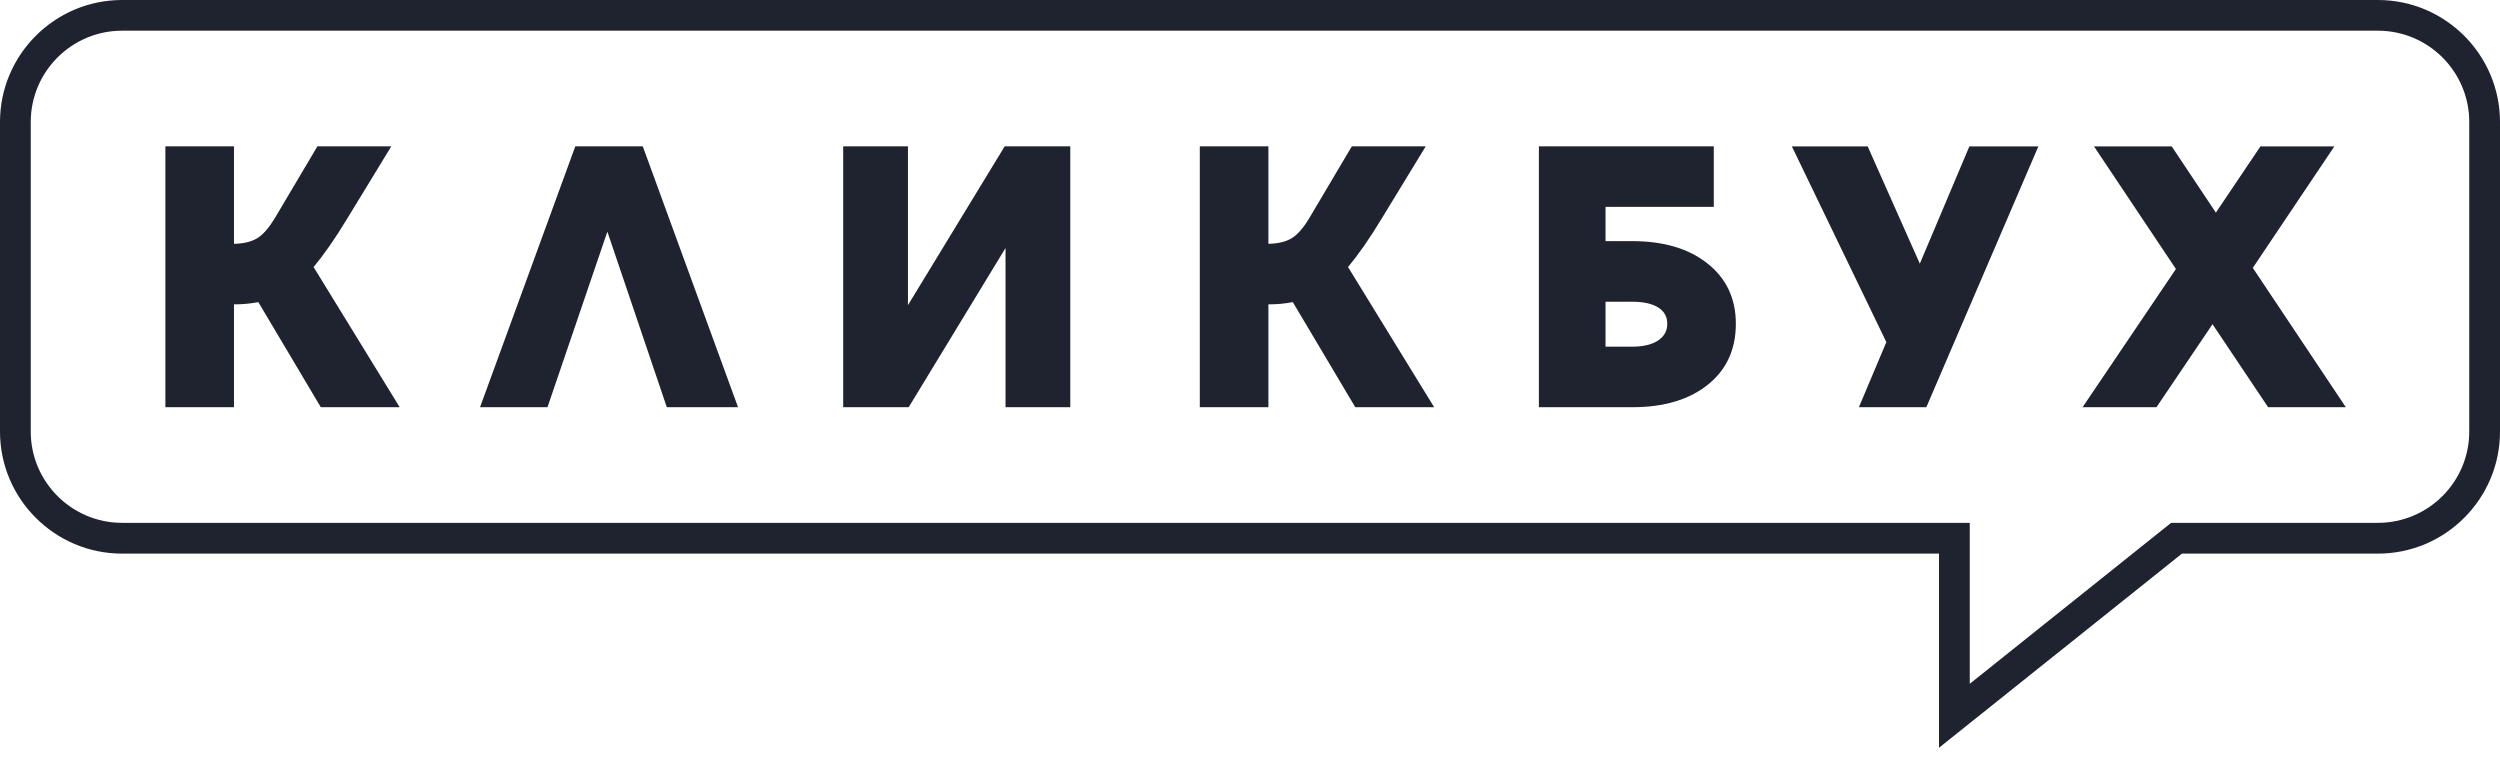
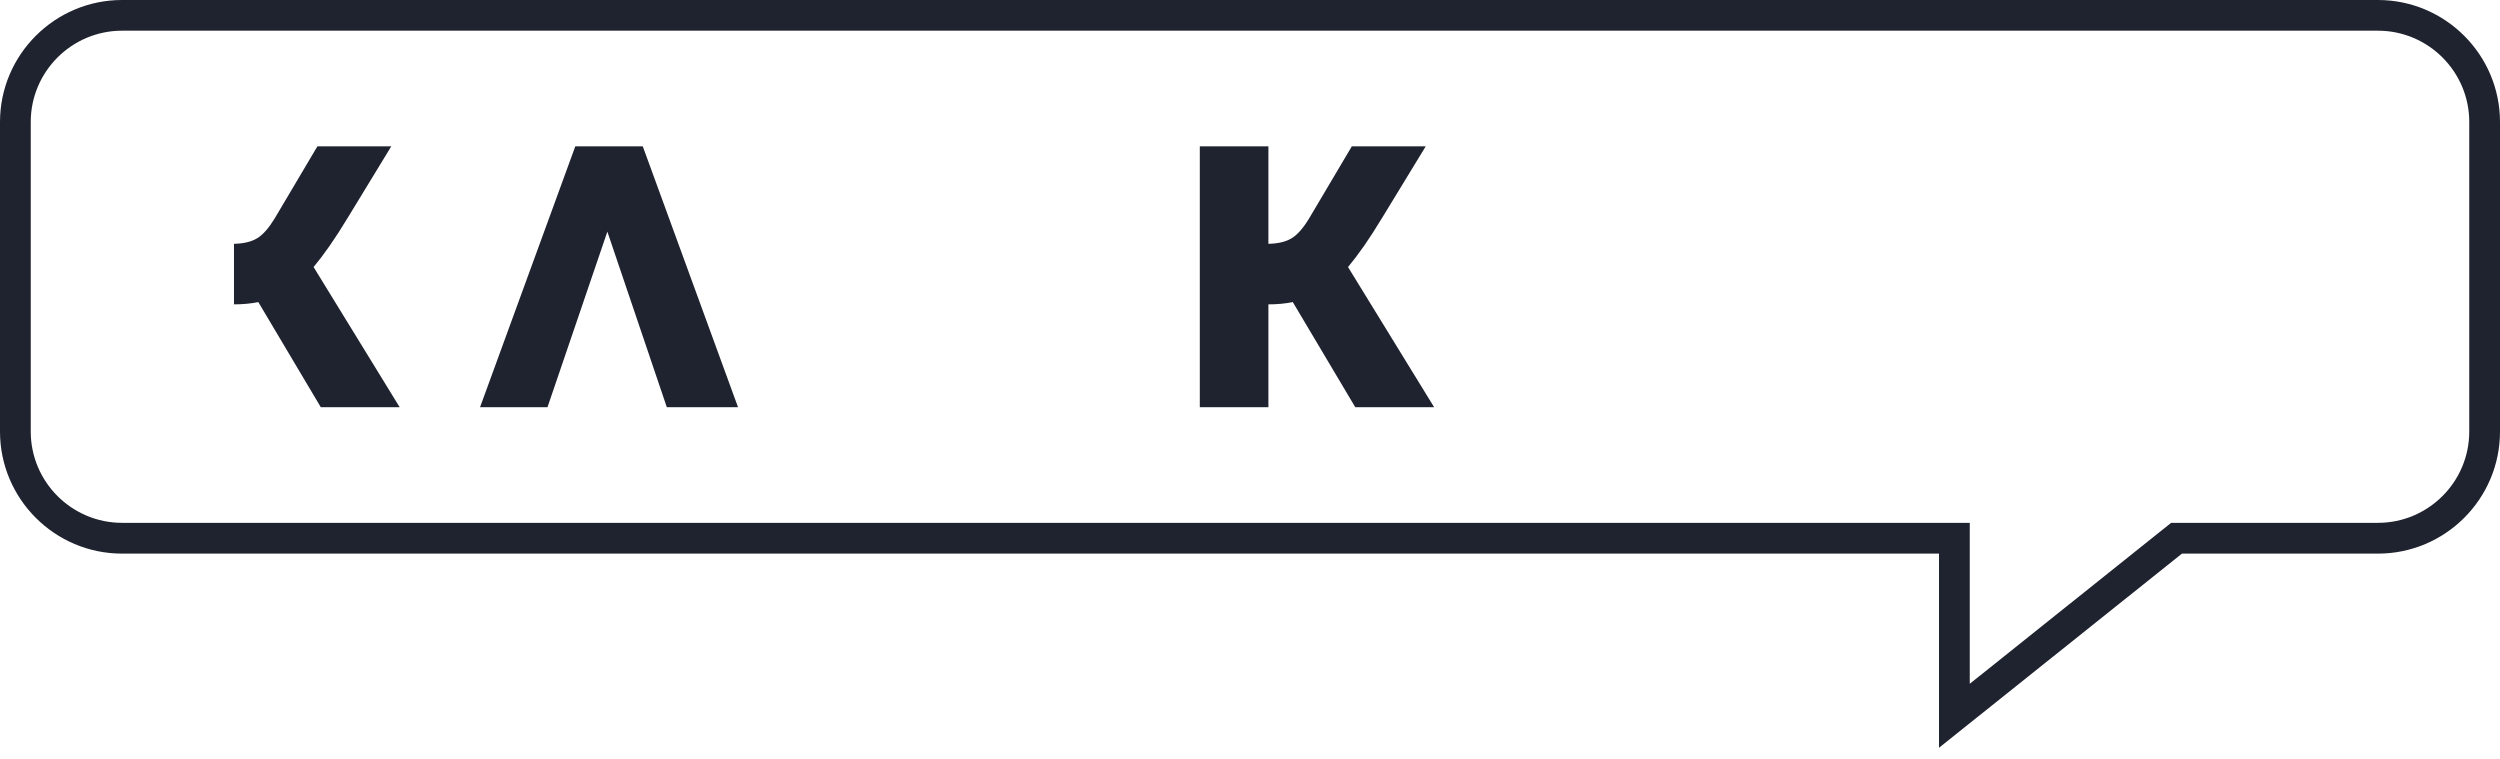
<svg xmlns="http://www.w3.org/2000/svg" width="201" height="61" viewBox="0 0 201 61" fill="none">
  <path d="M155.896 60.12V44.511H9.815C4.403 44.511 0 40.11 0 34.7V9.811C0 4.402 4.403 0 9.815 0H191.185C196.597 0 201 4.402 201 9.811V34.7C201 40.11 196.597 44.511 191.185 44.511H175.429L155.896 60.12ZM9.815 2.468C5.766 2.468 2.472 5.76 2.472 9.807V34.697C2.472 38.744 5.766 42.036 9.815 42.036H158.369V54.976L174.559 42.036H191.185C195.234 42.036 198.528 38.744 198.528 34.697V9.807C198.528 5.76 195.234 2.468 191.185 2.468H9.815Z" fill="#1F232F" />
-   <path d="M32.134 32.74H25.792L20.769 24.288C20.463 24.348 20.142 24.397 19.805 24.427C19.469 24.456 19.137 24.471 18.812 24.471V32.74H13.296V11.763H18.812V19.603C19.608 19.584 20.235 19.431 20.694 19.144C21.154 18.86 21.62 18.326 22.091 17.55L25.52 11.763H31.461L27.969 17.49C27.439 18.367 26.946 19.129 26.498 19.771C26.05 20.413 25.62 20.981 25.213 21.47L32.134 32.74Z" fill="#1F232F" />
+   <path d="M32.134 32.74H25.792L20.769 24.288C20.463 24.348 20.142 24.397 19.805 24.427C19.469 24.456 19.137 24.471 18.812 24.471V32.74H13.296H18.812V19.603C19.608 19.584 20.235 19.431 20.694 19.144C21.154 18.86 21.62 18.326 22.091 17.55L25.52 11.763H31.461L27.969 17.49C27.439 18.367 26.946 19.129 26.498 19.771C26.05 20.413 25.62 20.981 25.213 21.47L32.134 32.74Z" fill="#1F232F" />
  <path d="M59.338 32.74H53.612L48.832 18.625L44.018 32.74H38.595L46.255 11.763H51.678L59.338 32.74Z" fill="#1F232F" />
-   <path d="M86.051 32.74H80.845V19.939L73.058 32.74H67.793V11.763H72.999V24.535L80.778 11.763H86.051V32.74Z" fill="#1F232F" />
  <path d="M115.306 32.74H108.964L103.941 24.288C103.635 24.348 103.314 24.397 102.977 24.427C102.638 24.456 102.305 24.471 101.98 24.471V32.74H96.464V11.763H101.98V19.603C102.779 19.585 103.407 19.431 103.866 19.144C104.326 18.86 104.792 18.326 105.259 17.55L108.688 11.763L114.63 11.763L111.138 17.49C110.607 18.367 110.118 19.129 109.67 19.771C109.218 20.413 108.789 20.981 108.381 21.47L115.306 32.74Z" fill="#1F232F" />
-   <path d="M131.23 32.74H123.727V11.763H137.788V16.632H129.086V19.387H131.23C133.762 19.387 135.786 19.988 137.295 21.194C138.807 22.399 139.562 24.012 139.562 26.032C139.562 28.093 138.811 29.728 137.31 30.93C135.808 32.132 133.784 32.74 131.23 32.74ZM134.049 26.036C134.049 25.464 133.807 25.024 133.314 24.718C132.824 24.412 132.13 24.259 131.23 24.259H129.086V27.872H131.23C132.111 27.872 132.798 27.708 133.299 27.383C133.799 27.055 134.049 26.607 134.049 26.036Z" fill="#1F232F" />
-   <path d="M158.339 11.768H163.885L154.877 32.741H149.455L151.662 27.507L144.065 11.768H150.16L154.354 21.198L158.339 11.768Z" fill="#1F232F" />
-   <path d="M188.605 32.741H182.357L177.887 26.066L173.379 32.741H167.437L174.944 21.627L168.356 11.768H174.604L178.156 17.095L181.741 11.768H187.683L181.125 21.537L188.605 32.741Z" fill="#1F232F" />
</svg>